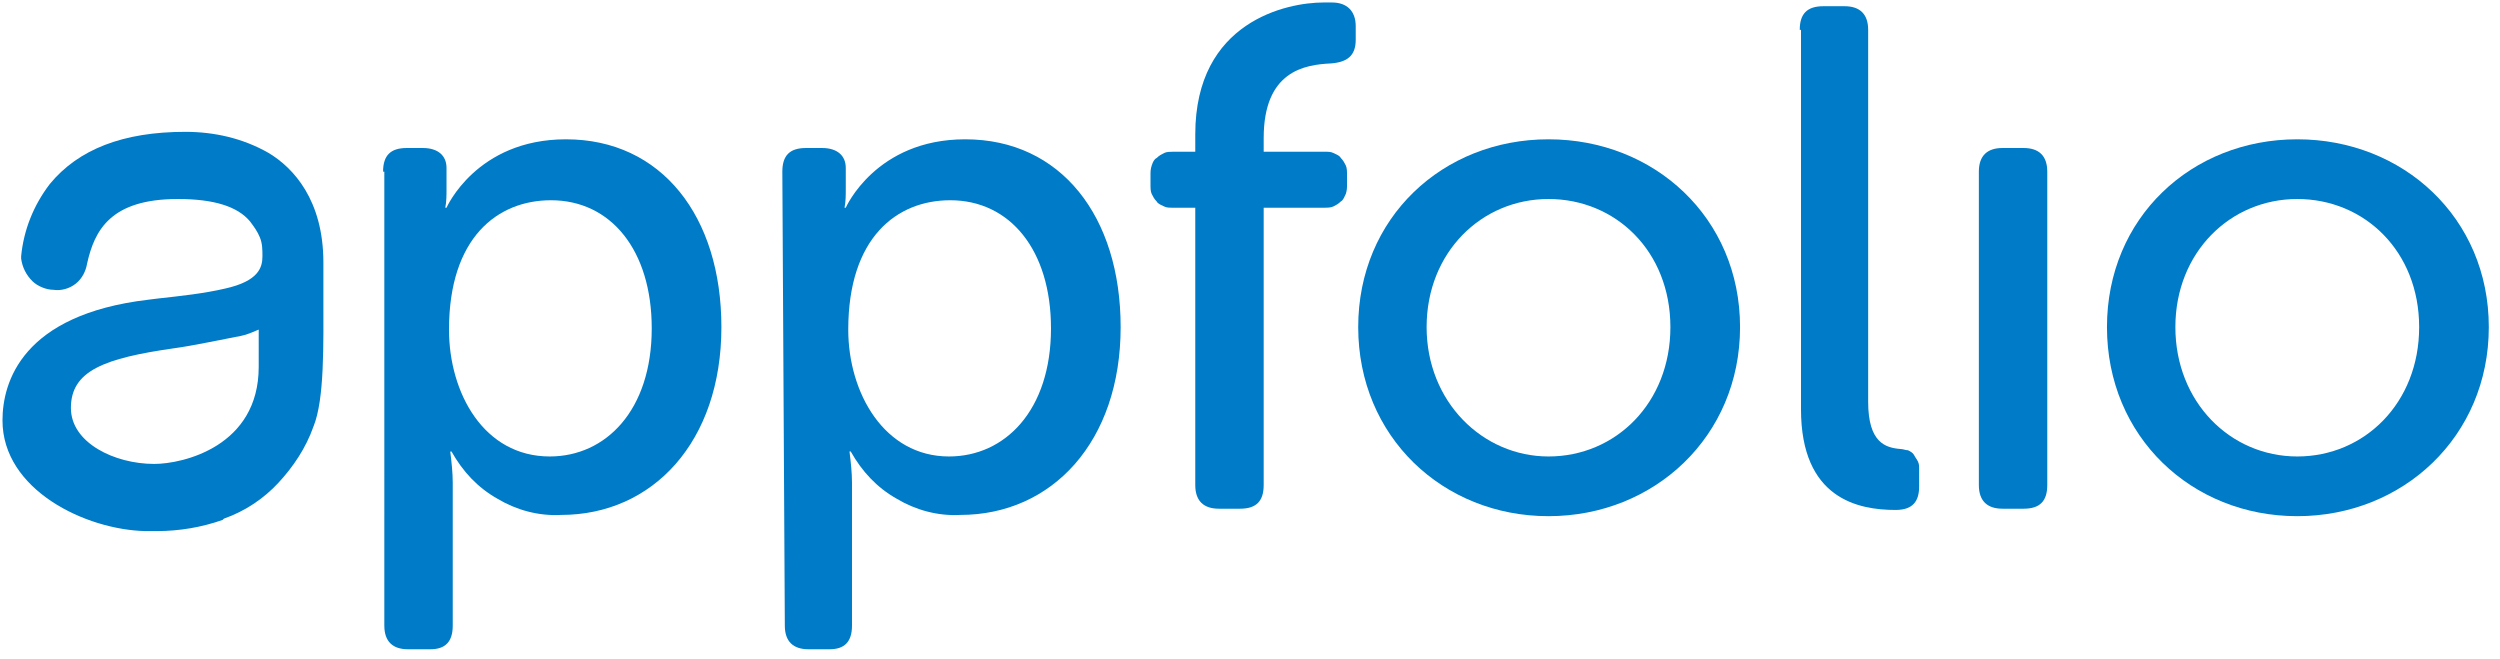
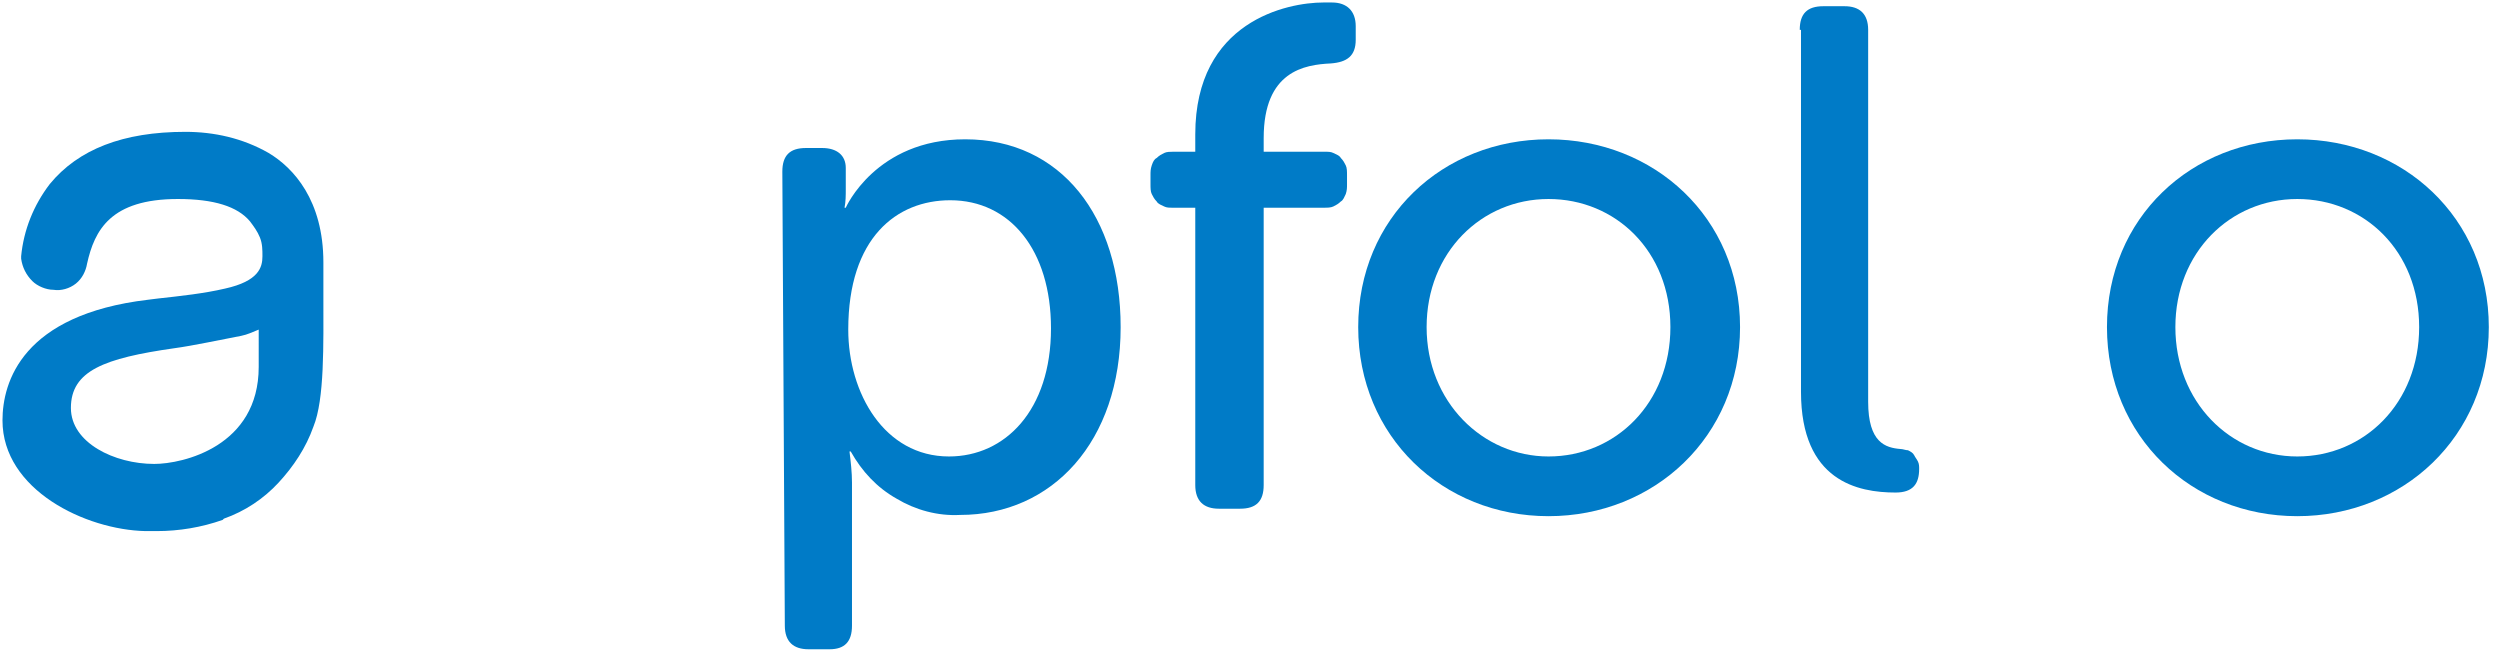
<svg xmlns="http://www.w3.org/2000/svg" version="1.1" id="Layer_1" x="0px" y="0px" viewBox="0 0 201 53" style="enable-background:new 0 0 201 53;" xml:space="preserve">
  <style type="text/css">
	.st0{fill:#007BC7;}
</style>
  <path class="st0" d="M26,23.8c0-1,0-1.9,0-2.7c0-5-2.4-7.6-4.4-8.8c-2.1-1.2-4.4-1.7-6.7-1.7c-5,0-8.6,1.4-10.9,4.2  c-1.3,1.7-2.1,3.7-2.3,5.8c0,0.1,0,0.1,0,0.2c0.1,0.7,0.4,1.3,0.9,1.8C3,23,3.7,23.3,4.3,23.3c0.6,0.1,1.3-0.1,1.8-0.5  c0.5-0.4,0.8-1,0.9-1.6c0.6-2.7,1.9-5.2,7.3-5.2c2.9,0,4.8,0.6,5.8,1.8c0.3,0.4,0.6,0.8,0.8,1.3c0.2,0.5,0.2,1,0.2,1.5  c0,0.9-0.3,2-3,2.6c-1.7,0.4-3.6,0.6-5.4,0.8l-0.8,0.1C1.8,25.3,0.2,30.7,0.2,33.8c0,5.6,6.7,8.8,11.5,8.9c0.2,0,0.5,0,0.9,0  c1.8,0,3.6-0.3,5.3-0.9l0.1-0.1c1.7-0.6,3.2-1.6,4.4-2.9c1.2-1.3,2.2-2.8,2.8-4.5C26.1,32.1,26,27.7,26,23.8z M20.8,29.5  c0,6.4-6.1,7.8-8.4,7.8c-3.2,0-6.7-1.7-6.7-4.5c0-3,2.7-4,8.3-4.8c1.5-0.2,3.8-0.7,5.4-1c0.5-0.1,0.9-0.3,1.4-0.5V29.5z" />
-   <path class="st0" d="M30.8,13.8c0-1.3,0.6-1.9,1.9-1.9H34c1.2,0,1.9,0.6,1.9,1.6v1.7c0,0.5,0,1-0.1,1.5h0.1c0,0,2.4-5.5,9.6-5.5  c7.7,0,12.5,6.2,12.5,15.1c0,9.2-5.5,15.1-12.9,15.1c-1.8,0.1-3.6-0.4-5.1-1.3c-1.6-0.9-2.8-2.2-3.7-3.8h-0.1  c0.1,0.8,0.2,1.7,0.2,2.5v11.5c0,1.3-0.6,1.9-1.8,1.9h-1.8c-1.2,0-1.9-0.6-1.9-1.9V13.8z M44.2,36.7c4.5,0,8.2-3.7,8.2-10.3  c0-6.3-3.3-10.3-8.1-10.3c-4.3,0-8.2,3-8.2,10.4C36.1,31.6,38.9,36.7,44.2,36.7z" />
  <path class="st0" d="M62.9,13.8c0-1.3,0.6-1.9,1.9-1.9h1.3c1.2,0,1.9,0.6,1.9,1.6v1.7c0,0.5,0,1-0.1,1.5H68c0,0,2.4-5.5,9.6-5.5  c7.7,0,12.5,6.2,12.5,15.1c0,9.2-5.5,15.1-12.9,15.1c-1.8,0.1-3.6-0.4-5.1-1.3c-1.6-0.9-2.8-2.2-3.7-3.8h-0.1  c0.1,0.8,0.2,1.7,0.2,2.5v11.5c0,1.3-0.6,1.9-1.8,1.9h-1.7c-1.2,0-1.9-0.6-1.9-1.9L62.9,13.8z M76.3,36.7c4.5,0,8.2-3.7,8.2-10.3  c0-6.3-3.3-10.3-8.1-10.3c-4.3,0-8.2,3-8.2,10.4C68.2,31.6,71.1,36.7,76.3,36.7L76.3,36.7z" />
  <path class="st0" d="M96.1,16.7h-1.8c-0.3,0-0.5,0-0.7-0.1c-0.2-0.1-0.5-0.2-0.6-0.4c-0.2-0.2-0.3-0.4-0.4-0.6  c-0.1-0.2-0.1-0.5-0.1-0.8v-0.7c0-0.3,0-0.5,0.1-0.8s0.2-0.5,0.4-0.6c0.2-0.2,0.4-0.3,0.6-0.4c0.2-0.1,0.5-0.1,0.7-0.1h1.8v-1.4  c0-9.1,7.4-10.6,10.3-10.6h0.7c1.2,0,1.9,0.7,1.9,1.9v1.1c0,1.3-0.7,1.8-2,1.9c-2.1,0.1-5.4,0.6-5.4,6v1.1h4.9c0.3,0,0.5,0,0.7,0.1  c0.2,0.1,0.5,0.2,0.6,0.4c0.2,0.2,0.3,0.4,0.4,0.6c0.1,0.2,0.1,0.5,0.1,0.8v0.7c0,0.3,0,0.5-0.1,0.8c-0.1,0.2-0.2,0.5-0.4,0.6  c-0.2,0.2-0.4,0.3-0.6,0.4c-0.2,0.1-0.5,0.1-0.7,0.1h-4.9V39c0,1.3-0.6,1.9-1.9,1.9h-1.7c-1.2,0-1.9-0.6-1.9-1.9L96.1,16.7z" />
  <path class="st0" d="M124.5,11.2c8.5,0,15.4,6.3,15.4,15.1s-6.9,15.2-15.4,15.2c-8.5,0-15.3-6.4-15.3-15.2S116,11.2,124.5,11.2z   M124.5,36.7c5.4,0,9.8-4.3,9.8-10.4c0-6.1-4.4-10.3-9.8-10.3c-5.4,0-9.8,4.3-9.8,10.3C114.7,32.3,119.2,36.7,124.5,36.7z" />
-   <path class="st0" d="M144.7,2.4c0-1.3,0.6-1.9,1.9-1.9h1.7c1.2,0,1.9,0.6,1.9,1.9v29.9c0,3.3,1.4,3.7,2.6,3.8c0.2,0,0.4,0.1,0.6,0.1  c0.2,0.1,0.4,0.2,0.5,0.4c0.1,0.2,0.2,0.3,0.3,0.5c0.1,0.2,0.1,0.4,0.1,0.6v1.4c0,1.2-0.5,1.9-1.9,1.9c-3,0-7.6-0.9-7.6-8.1V2.4z" />
-   <path class="st0" d="M159.1,13.8c0-1.3,0.7-1.9,1.9-1.9h1.7c1.2,0,1.9,0.6,1.9,1.9V39c0,1.3-0.6,1.9-1.9,1.9H161  c-1.2,0-1.9-0.6-1.9-1.9L159.1,13.8z" />
+   <path class="st0" d="M144.7,2.4c0-1.3,0.6-1.9,1.9-1.9h1.7c1.2,0,1.9,0.6,1.9,1.9v29.9c0,3.3,1.4,3.7,2.6,3.8c0.2,0,0.4,0.1,0.6,0.1  c0.2,0.1,0.4,0.2,0.5,0.4c0.1,0.2,0.2,0.3,0.3,0.5c0.1,0.2,0.1,0.4,0.1,0.6c0,1.2-0.5,1.9-1.9,1.9c-3,0-7.6-0.9-7.6-8.1V2.4z" />
  <path class="st0" d="M184.7,11.2c8.5,0,15.4,6.3,15.4,15.1s-6.9,15.2-15.4,15.2c-8.5,0-15.3-6.4-15.3-15.2S176.2,11.2,184.7,11.2z   M184.7,36.7c5.4,0,9.8-4.3,9.8-10.4c0-6.1-4.4-10.3-9.8-10.3c-5.4,0-9.8,4.3-9.8,10.3C174.9,32.3,179.3,36.7,184.7,36.7z" />
</svg>